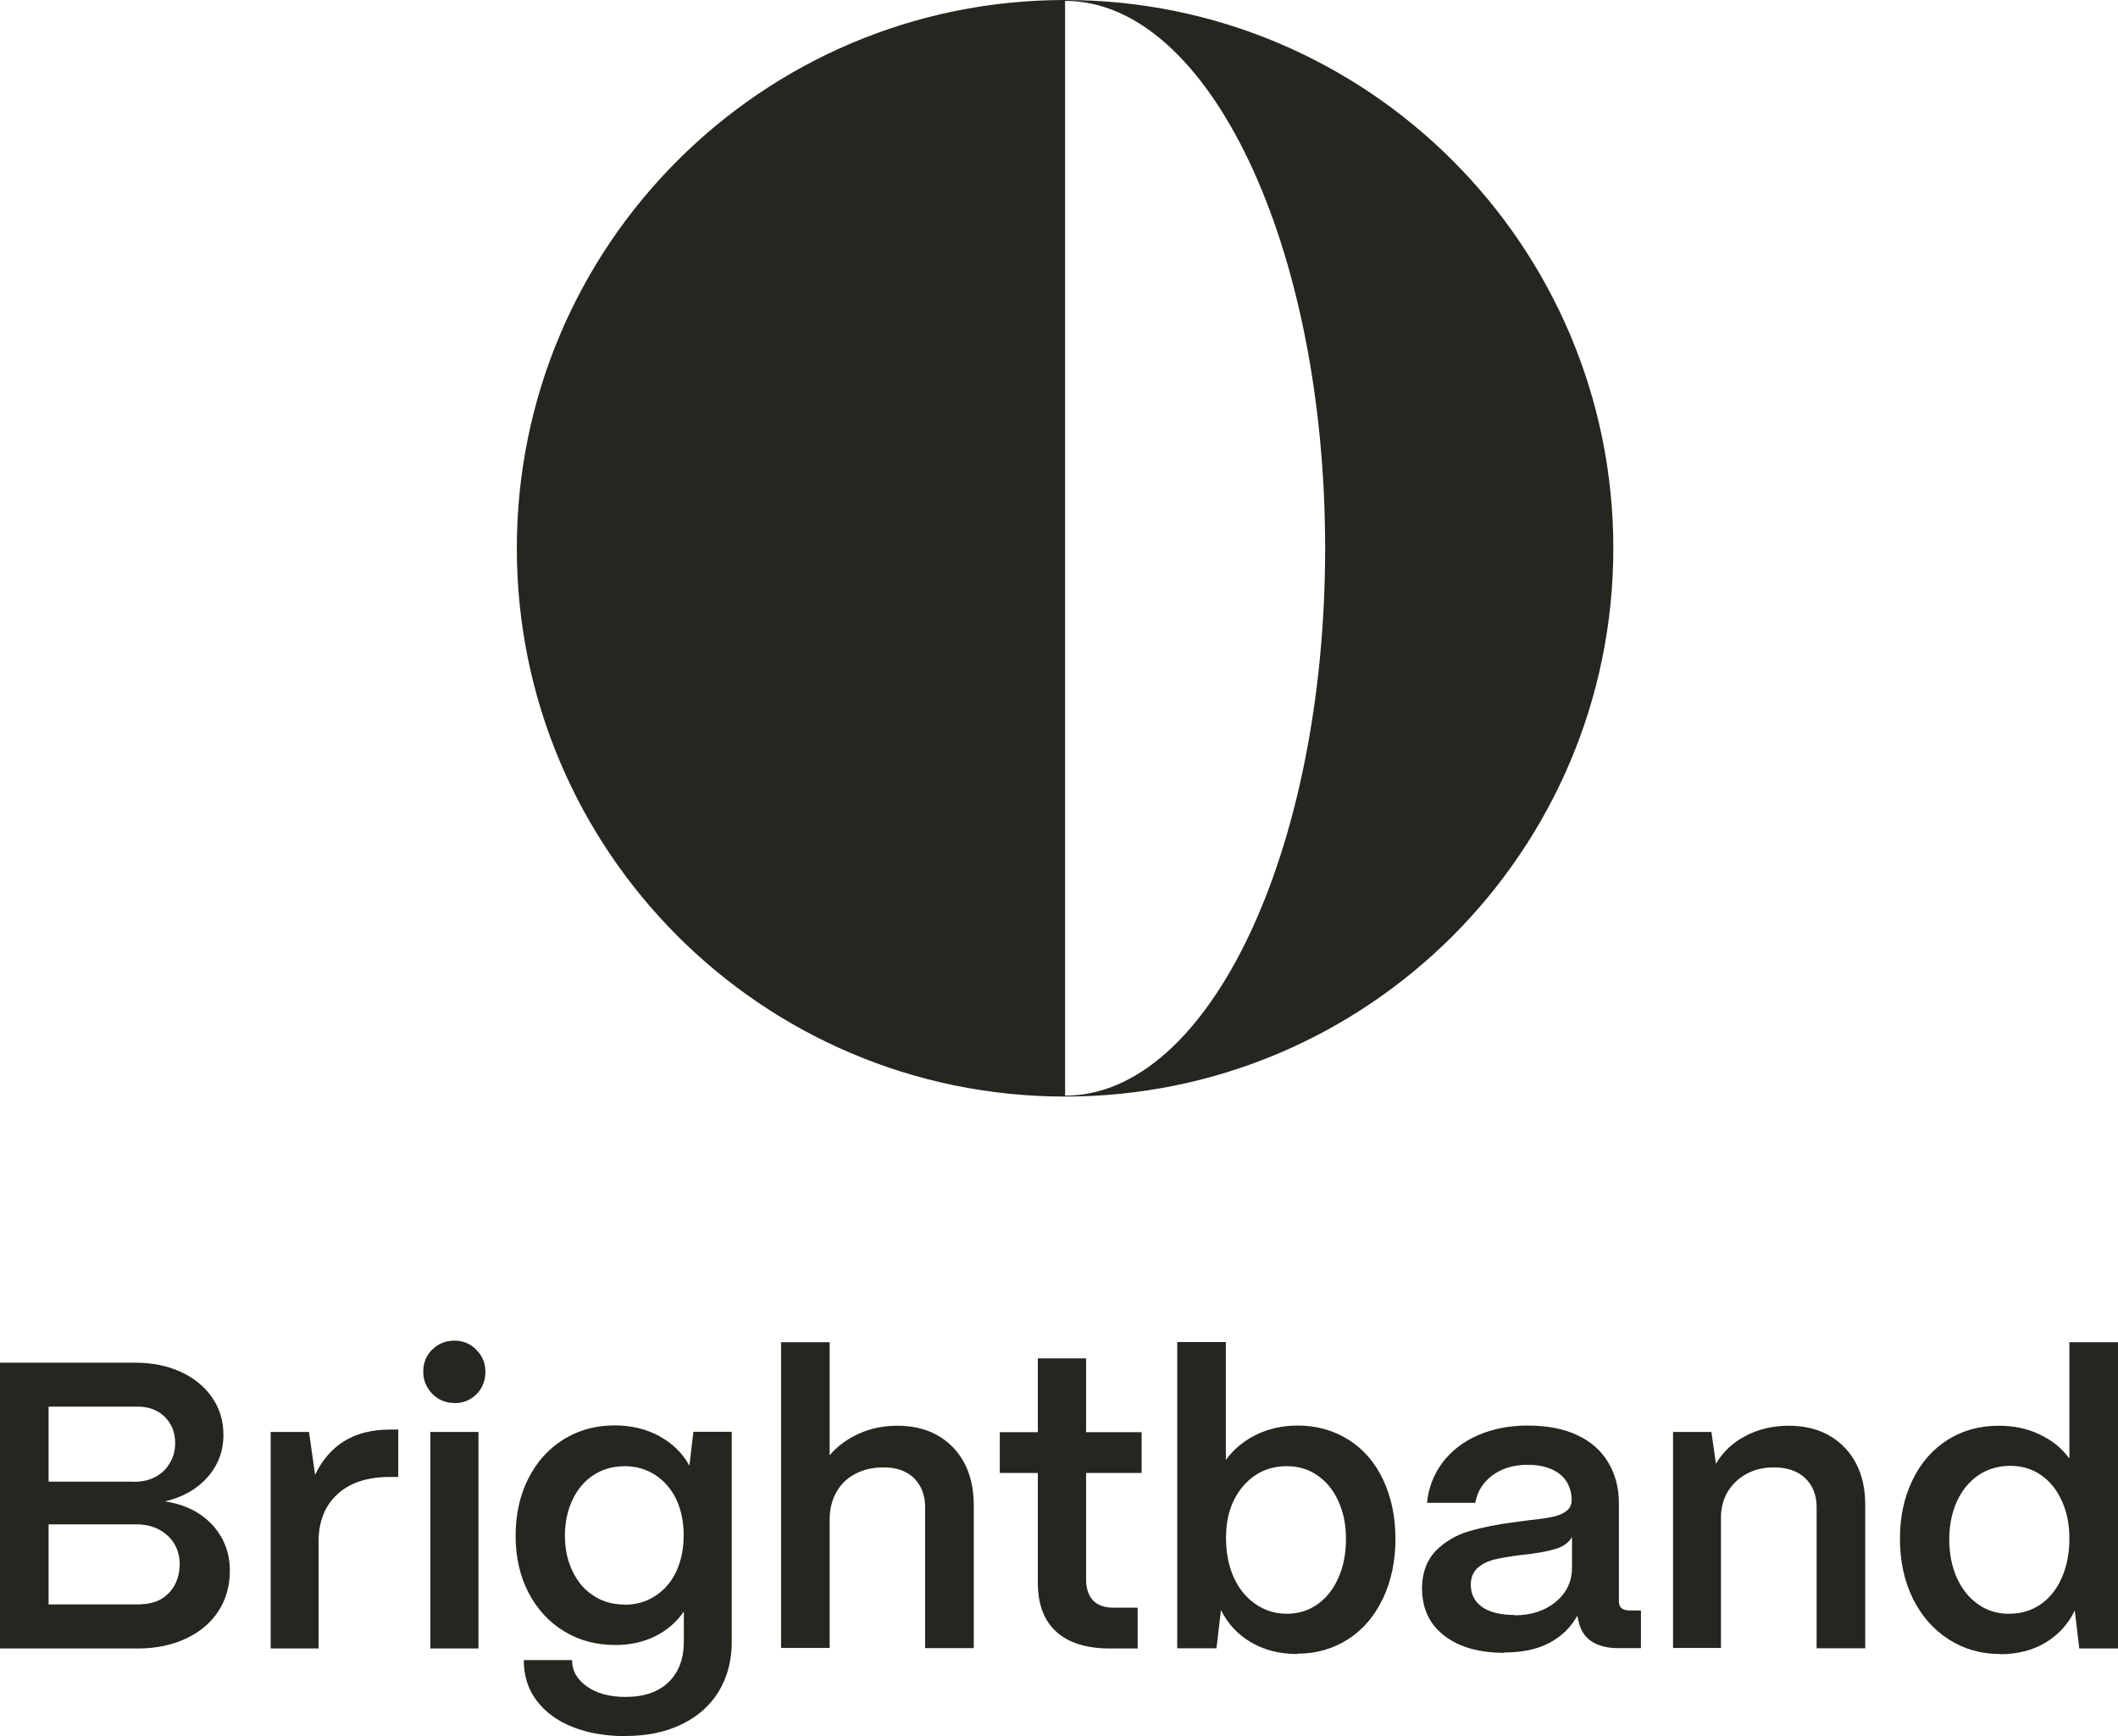
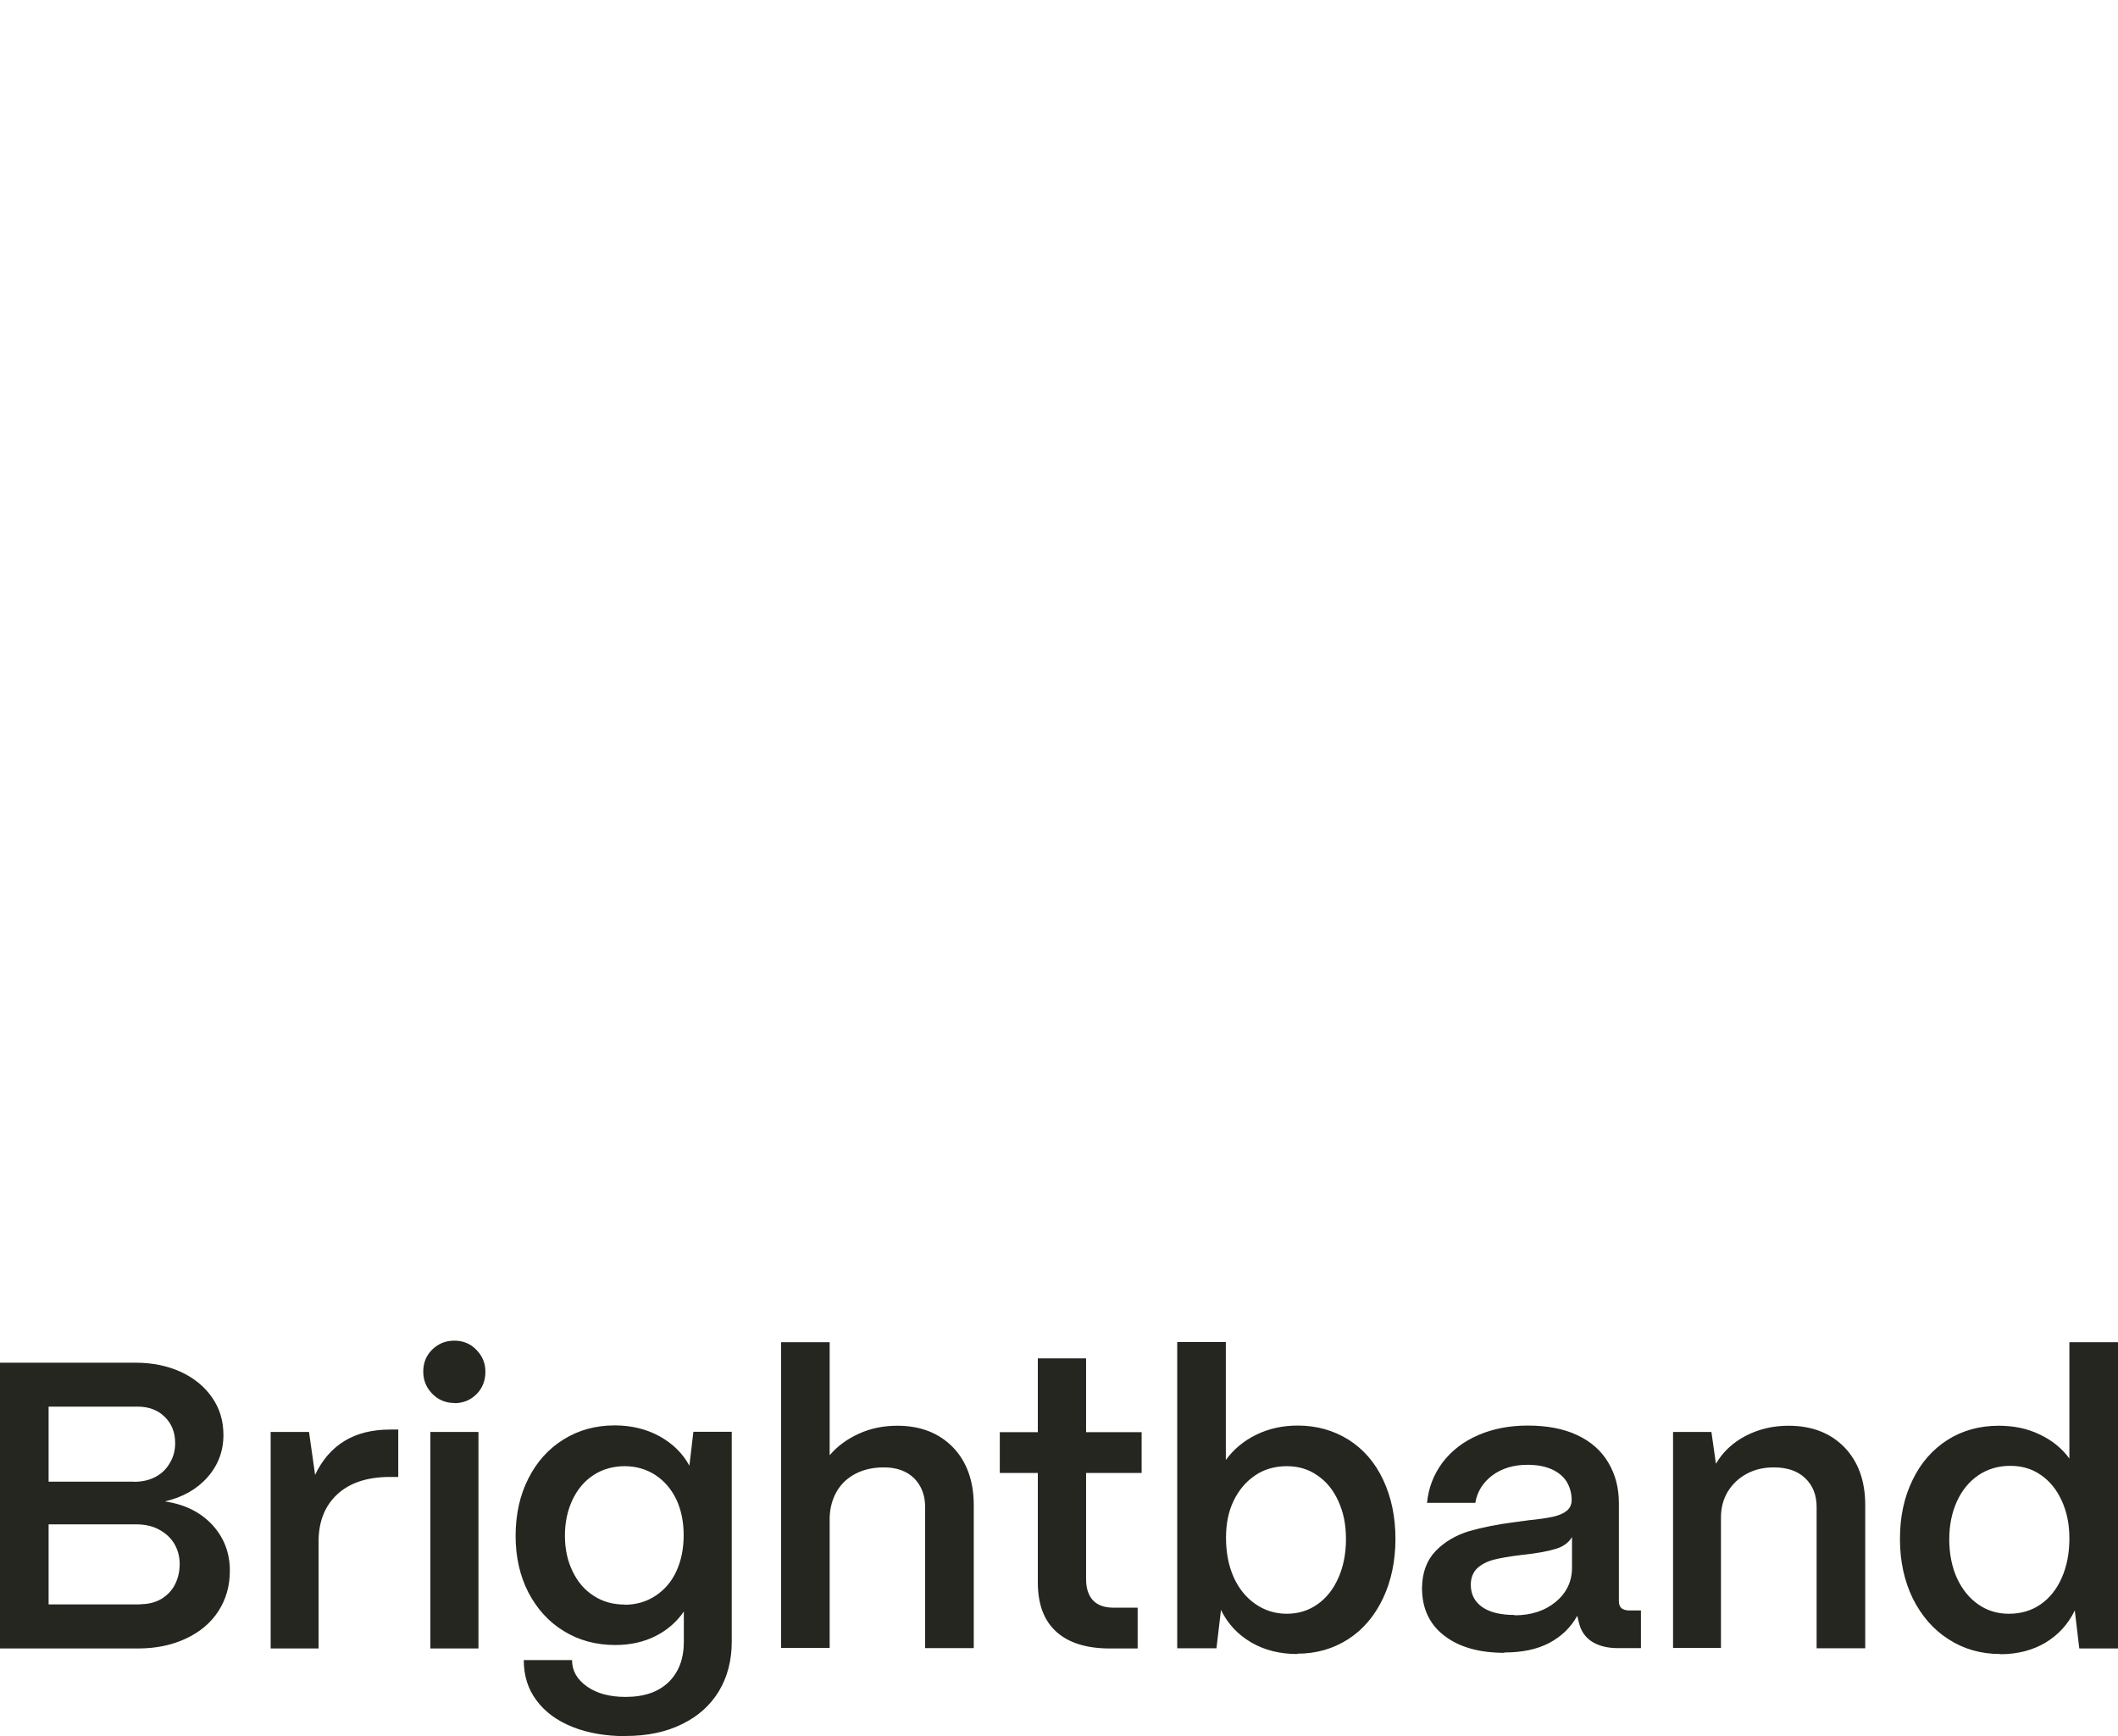
<svg xmlns="http://www.w3.org/2000/svg" id="Artwork" version="1.1" viewBox="0 0 122 100">
  <defs>
    <style>
      .st0 {
        fill: #262620;
      }
    </style>
  </defs>
  <path class="st0" d="M0,94.95v-16.46h7.81c.97,0,1.84.18,2.61.53.77.36,1.37.85,1.8,1.48.44.63.65,1.35.65,2.15,0,.94-.31,1.75-.92,2.44-.61.69-1.43,1.15-2.45,1.39,1.15.17,2.05.62,2.73,1.35.67.73,1.01,1.61,1.01,2.64,0,.88-.22,1.65-.66,2.33-.44.68-1.06,1.2-1.87,1.58-.81.38-1.73.57-2.77.57H0ZM7.71,85.35c.47,0,.88-.09,1.24-.28s.63-.45.83-.8c.21-.34.31-.73.31-1.15,0-.63-.21-1.13-.61-1.52s-.93-.58-1.55-.58H2.8v4.32h4.91ZM8.09,92.4c.45,0,.85-.1,1.2-.3.34-.21.61-.48.79-.84.18-.35.27-.75.27-1.18s-.11-.83-.32-1.18c-.21-.34-.51-.61-.89-.81s-.82-.29-1.31-.29H2.8v4.61h5.29ZM15.59,94.95v-12.47h2.21l.35,2.47c.41-.86.97-1.51,1.69-1.95s1.6-.66,2.63-.66h.47v2.73h-.47c-1.3,0-2.31.33-3.03.99-.72.66-1.09,1.57-1.09,2.73v6.16h-2.77ZM26.17,80.81c-.5,0-.93-.18-1.27-.53-.35-.36-.52-.78-.52-1.28s.17-.93.52-1.27.77-.51,1.27-.51.93.17,1.27.53c.35.35.52.77.52,1.26,0,.51-.17.95-.51,1.29s-.76.52-1.28.52ZM24.79,94.95v-12.47h2.77v12.47h-2.77ZM36.05,100c-1.16,0-2.19-.18-3.07-.53-.88-.35-1.58-.86-2.07-1.52-.5-.66-.74-1.44-.74-2.33h2.78c0,.61.29,1.12.86,1.52.57.4,1.31.6,2.22.6,1.08,0,1.91-.29,2.49-.86.58-.57.87-1.34.87-2.32v-1.74c-.41.6-.95,1.07-1.62,1.41s-1.45.52-2.33.52c-1.11,0-2.1-.27-2.96-.8-.87-.53-1.54-1.27-2.04-2.22-.49-.95-.74-2.04-.74-3.26s.24-2.34.73-3.3c.48-.96,1.16-1.72,2.03-2.26.87-.54,1.85-.81,2.95-.81.95,0,1.82.21,2.57.62.76.42,1.34.98,1.73,1.7l.23-1.95h2.21v12.09c0,1.09-.25,2.03-.74,2.85-.5.82-1.2,1.45-2.13,1.9-.93.46-2.01.68-3.24.68ZM35.98,92.43c.66,0,1.25-.17,1.77-.51s.93-.81,1.21-1.42c.28-.61.42-1.3.42-2.07s-.14-1.46-.42-2.06c-.29-.6-.69-1.07-1.21-1.41s-1.12-.51-1.77-.51-1.27.17-1.79.51c-.52.34-.92.81-1.21,1.42-.29.61-.44,1.3-.44,2.07s.15,1.46.44,2.05c.29.61.69,1.08,1.21,1.41.51.34,1.11.51,1.79.51ZM44.99,94.95v-17.64h2.8v6.51c.44-.52,1-.93,1.68-1.24s1.42-.46,2.22-.46c1.33,0,2.4.42,3.2,1.24.8.83,1.2,1.95,1.2,3.34v8.23h-2.8v-8.11c0-.69-.21-1.24-.63-1.67-.43-.42-1.01-.63-1.74-.63-.63,0-1.17.12-1.65.37-.47.25-.83.59-1.08,1.03s-.38.93-.4,1.48v7.52h-2.8ZM63.94,94.95c-1.35,0-2.38-.32-3.09-.96-.72-.65-1.07-1.59-1.07-2.85v-6.3h-2.19v-2.35h2.19v-4.25h2.78v4.25h3.2v2.35h-3.2v6.11c0,.53.13.94.4,1.23.27.28.66.42,1.18.42h1.39v2.35h-1.58ZM74.73,95.27c-1,0-1.89-.22-2.66-.67-.77-.45-1.35-1.07-1.74-1.87l-.26,2.21h-2.26v-17.64h2.8v6.79c.45-.61,1.03-1.1,1.75-1.45.71-.35,1.51-.53,2.39-.53,1.08,0,2.05.27,2.92.81.86.54,1.53,1.31,2,2.31.47,1,.71,2.13.71,3.4s-.24,2.43-.72,3.44-1.15,1.8-2.01,2.35-1.83.83-2.92.83ZM74.12,92.95c.66,0,1.25-.18,1.76-.54.52-.36.92-.87,1.21-1.52s.44-1.4.44-2.25-.15-1.54-.44-2.18-.69-1.13-1.21-1.48c-.51-.36-1.1-.53-1.76-.53s-1.3.17-1.82.53c-.52.35-.94.84-1.24,1.46-.3.62-.44,1.33-.44,2.13,0,.86.15,1.62.44,2.27s.71,1.17,1.24,1.54,1.13.57,1.82.57ZM86.66,95.2c-1.46,0-2.62-.33-3.47-.99-.86-.66-1.28-1.58-1.28-2.75.01-.89.28-1.6.79-2.13.51-.52,1.15-.9,1.9-1.13.76-.22,1.65-.4,2.67-.53.12-.01.24-.03.36-.05.12-.01.24-.03.37-.05.61-.06,1.09-.13,1.42-.2s.61-.18.81-.34c.2-.15.3-.37.3-.63,0-.39-.1-.74-.29-1.06-.2-.31-.49-.55-.88-.72s-.85-.25-1.37-.25c-.81,0-1.49.21-2.03.61-.54.41-.87.93-.98,1.58h-2.78c.08-.86.38-1.63.89-2.32.52-.68,1.2-1.21,2.06-1.58.85-.37,1.81-.55,2.85-.55,1.11,0,2.06.18,2.85.55.79.37,1.38.89,1.79,1.58s.61,1.46.61,2.34v5.64c0,.19.05.32.15.41.1.08.25.13.46.13h.66v2.17h-1.31c-.63,0-1.13-.13-1.52-.38-.38-.25-.63-.61-.74-1.08-.02-.06-.03-.13-.05-.2-.01-.07-.03-.14-.05-.2-.37.67-.91,1.19-1.61,1.56s-1.56.55-2.6.55ZM87.23,93.04c.97,0,1.76-.26,2.39-.78.62-.52.93-1.17.93-1.97v-1.76c-.19.33-.51.56-.96.69-.45.14-1.09.25-1.9.34-.01,0-.03,0-.05,0-.01,0-.03.01-.05.01-.66.08-1.18.17-1.56.27s-.7.27-.94.49c-.24.23-.37.55-.37.95,0,.55.22.97.65,1.28.43.3,1.05.46,1.87.46ZM96.37,94.95v-12.47h2.21l.26,1.83c.39-.67.96-1.21,1.7-1.6.75-.39,1.57-.59,2.48-.59,1.35,0,2.42.42,3.22,1.24.8.83,1.2,1.94,1.2,3.32v8.26h-2.8v-8.14c0-.69-.22-1.24-.66-1.66-.44-.42-1.04-.62-1.81-.62-.58,0-1.1.12-1.56.37-.46.25-.82.59-1.09,1.03-.26.44-.39.93-.39,1.48v7.52h-2.77ZM115.23,95.27c-1.11,0-2.11-.28-2.99-.85-.88-.56-1.56-1.35-2.06-2.35-.49-1.01-.74-2.15-.74-3.43s.24-2.4.73-3.4c.48-1,1.16-1.76,2.02-2.31.86-.54,1.84-.81,2.94-.81.86,0,1.65.16,2.35.5.71.33,1.28.79,1.72,1.39v-6.7h2.8v17.64h-2.23l-.26-2.19c-.38.79-.94,1.4-1.68,1.85-.74.44-1.61.67-2.6.67ZM115.72,92.95c.69,0,1.3-.18,1.82-.54.52-.36.93-.87,1.22-1.53.29-.66.44-1.41.44-2.26s-.15-1.54-.44-2.18-.69-1.13-1.2-1.48c-.51-.36-1.1-.53-1.77-.53s-1.3.18-1.83.54-.94.86-1.24,1.51c-.29.64-.44,1.37-.44,2.19s.15,1.57.44,2.22c.3.65.71,1.16,1.23,1.52.51.36,1.1.54,1.76.54Z" />
-   <path class="st0" d="M61.35,0c-17.45,0-31.58,14.16-31.58,31.58s14.13,31.58,31.58,31.58,31.58-14.16,31.58-31.58S78.8,0,61.35,0ZM61.35,63.12V.05c8.28,0,14.98,14.11,14.98,31.53s-6.7,31.53-14.98,31.53Z" />
</svg>